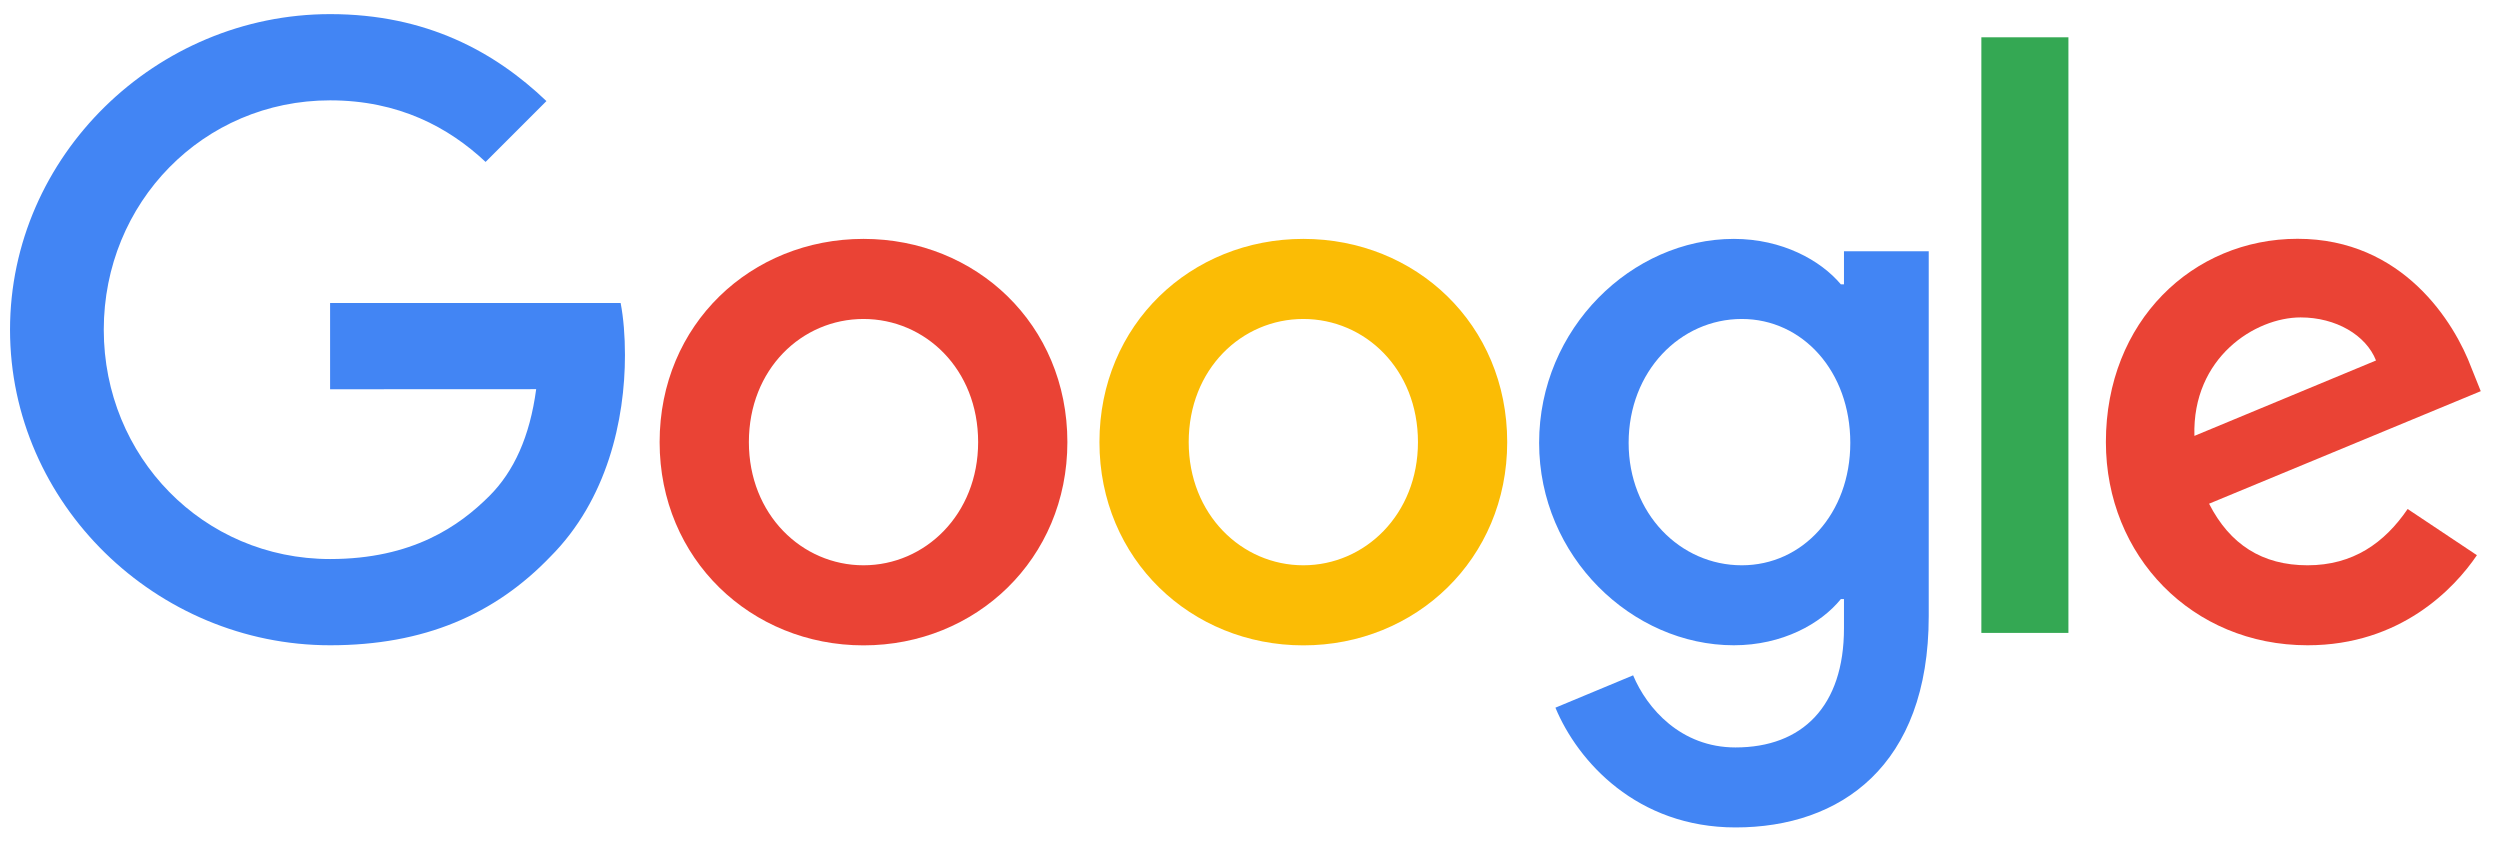
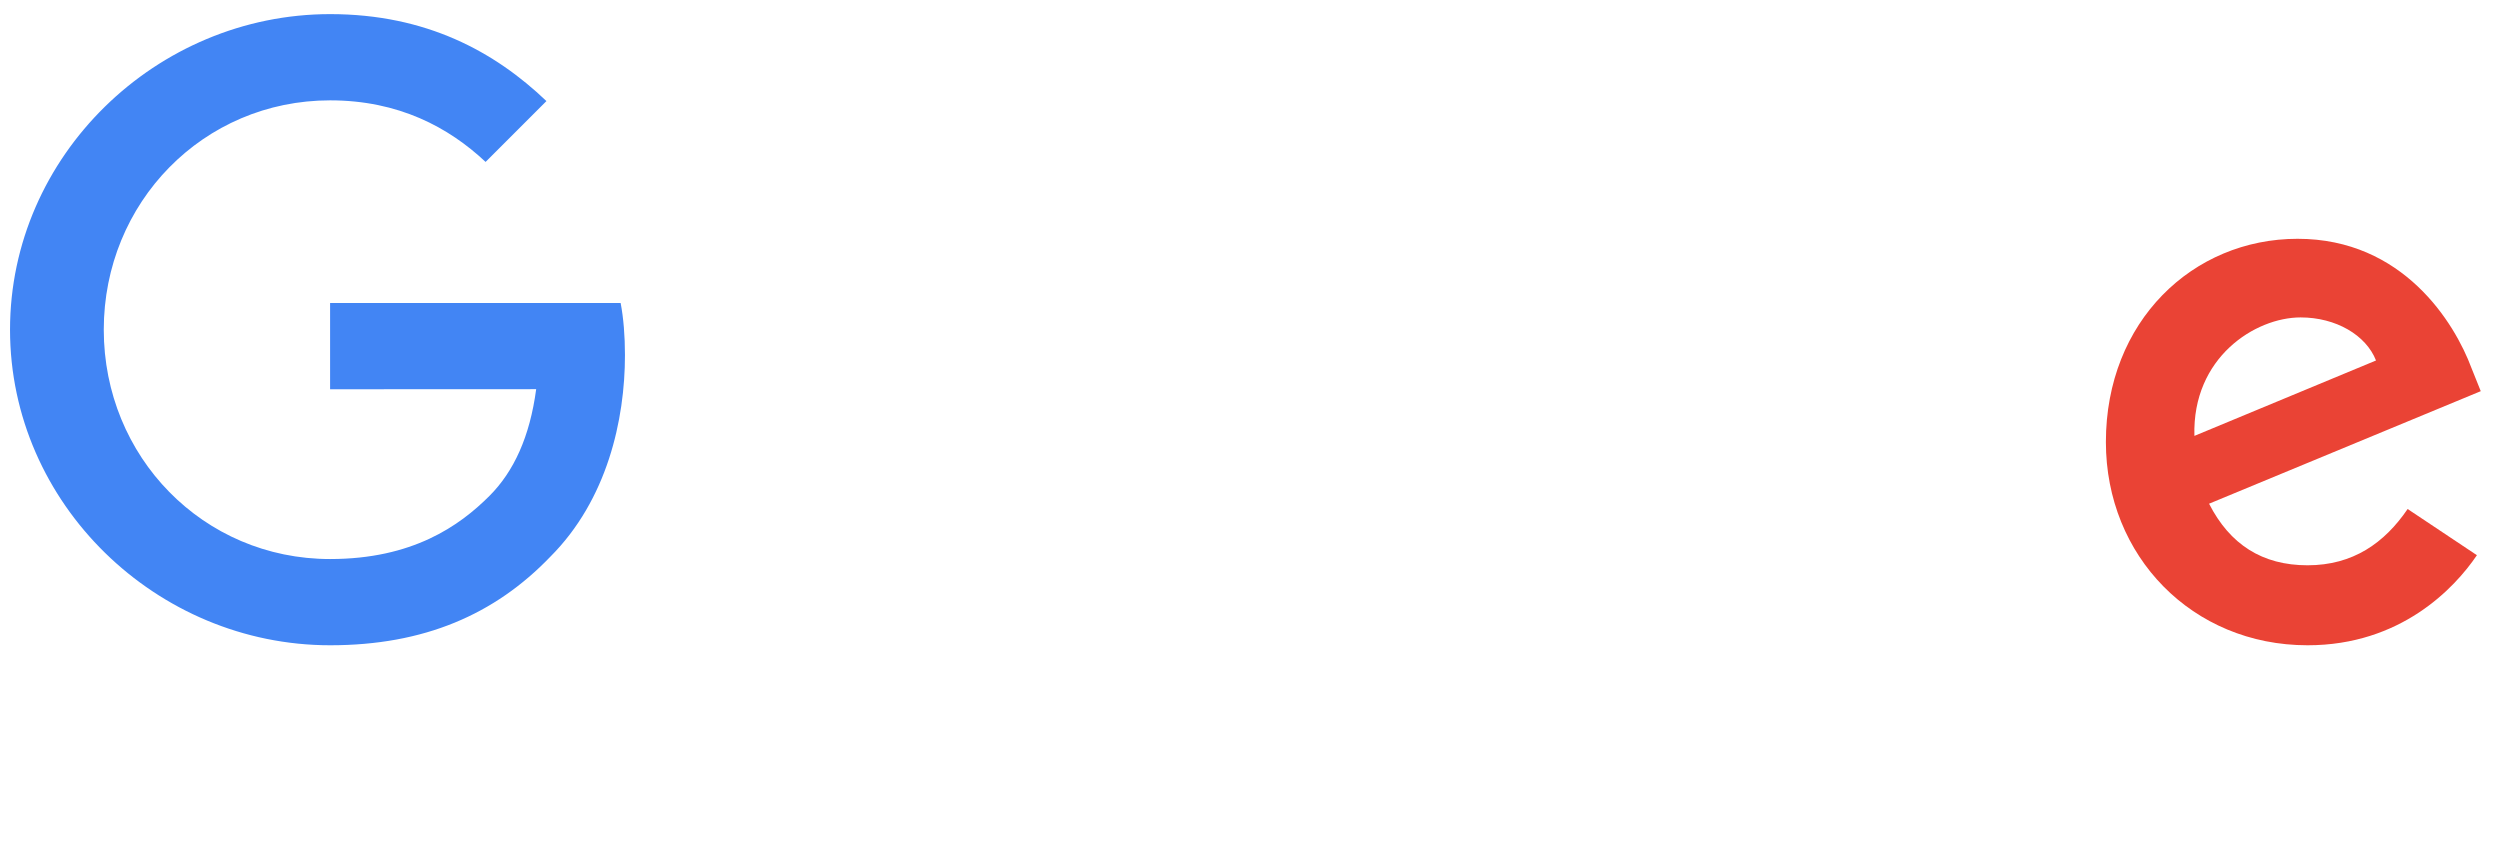
<svg xmlns="http://www.w3.org/2000/svg" width="185" height="64" viewBox="0 0 185 64" fill="none">
  <g clip-path="url(#clip0_5129_118653)">
-     <path d="M78.986 32.718C78.986 41.376 72.213 47.757 63.899 47.757C55.586 47.757 48.812 41.376 48.812 32.718C48.812 23.997 55.586 17.678 63.899 17.678C72.213 17.678 78.986 23.997 78.986 32.718ZM72.382 32.718C72.382 27.306 68.456 23.604 63.899 23.604C59.343 23.604 55.417 27.306 55.417 32.718C55.417 38.074 59.343 41.831 63.899 41.831C68.456 41.831 72.382 38.067 72.382 32.718Z" fill="#EA4335" />
-     <path d="M111.533 32.718C111.533 41.376 104.759 47.757 96.446 47.757C88.133 47.757 81.359 41.376 81.359 32.718C81.359 24.004 88.133 17.678 96.446 17.678C104.759 17.678 111.533 23.997 111.533 32.718ZM104.929 32.718C104.929 27.306 101.003 23.604 96.446 23.604C91.89 23.604 87.964 27.306 87.964 32.718C87.964 38.074 91.89 41.831 96.446 41.831C101.003 41.831 104.929 38.067 104.929 32.718Z" fill="#FBBC05" />
-     <path d="M142.726 18.587V45.587C142.726 56.694 136.176 61.23 128.432 61.23C121.143 61.23 116.756 56.355 115.101 52.368L120.851 49.974C121.875 52.422 124.384 55.311 128.425 55.311C133.382 55.311 136.454 52.252 136.454 46.496V44.333H136.223C134.745 46.157 131.897 47.75 128.303 47.75C120.784 47.75 113.895 41.2 113.895 32.772C113.895 24.282 120.784 17.678 128.303 17.678C131.89 17.678 134.738 19.271 136.223 21.041H136.454V18.593H142.726V18.587ZM136.922 32.772C136.922 27.476 133.389 23.604 128.893 23.604C124.337 23.604 120.519 27.476 120.519 32.772C120.519 38.013 124.337 41.831 128.893 41.831C133.389 41.831 136.922 38.013 136.922 32.772Z" fill="#4285F4" />
-     <path d="M153.063 2.76V46.835H146.621V2.76H153.063Z" fill="#34A853" />
    <path d="M178.165 37.667L183.291 41.085C181.636 43.532 177.649 47.75 170.76 47.75C162.217 47.75 155.836 41.146 155.836 32.711C155.836 23.767 162.271 17.671 170.021 17.671C177.826 17.671 181.643 23.882 182.891 27.239L183.576 28.947L163.471 37.274C165.01 40.291 167.404 41.831 170.76 41.831C174.123 41.831 176.456 40.176 178.165 37.667ZM162.386 32.256L175.825 26.676C175.086 24.798 172.862 23.489 170.245 23.489C166.888 23.489 162.217 26.452 162.386 32.256Z" fill="#EA4335" />
    <path d="M24.427 28.805V22.424H45.928C46.139 23.536 46.247 24.852 46.247 26.276C46.247 31.063 44.938 36.982 40.721 41.2C36.619 45.472 31.377 47.75 24.434 47.75C11.564 47.75 0.742 37.267 0.742 24.398C0.742 11.528 11.564 1.045 24.434 1.045C31.553 1.045 36.625 3.839 40.436 7.48L35.934 11.982C33.201 9.419 29.499 7.426 24.427 7.426C15.029 7.426 7.679 14.999 7.679 24.398C7.679 33.795 15.029 41.369 24.427 41.369C30.523 41.369 33.995 38.922 36.218 36.698C38.022 34.894 39.209 32.317 39.677 28.798L24.427 28.805Z" fill="#4285F4" />
  </g>
  <defs>
    <clipPath id="clip0_5129_118653">
      <rect width="184.434" height="62.382" fill="white" transform="translate(0.5 0.726)" />
    </clipPath>
  </defs>
</svg>